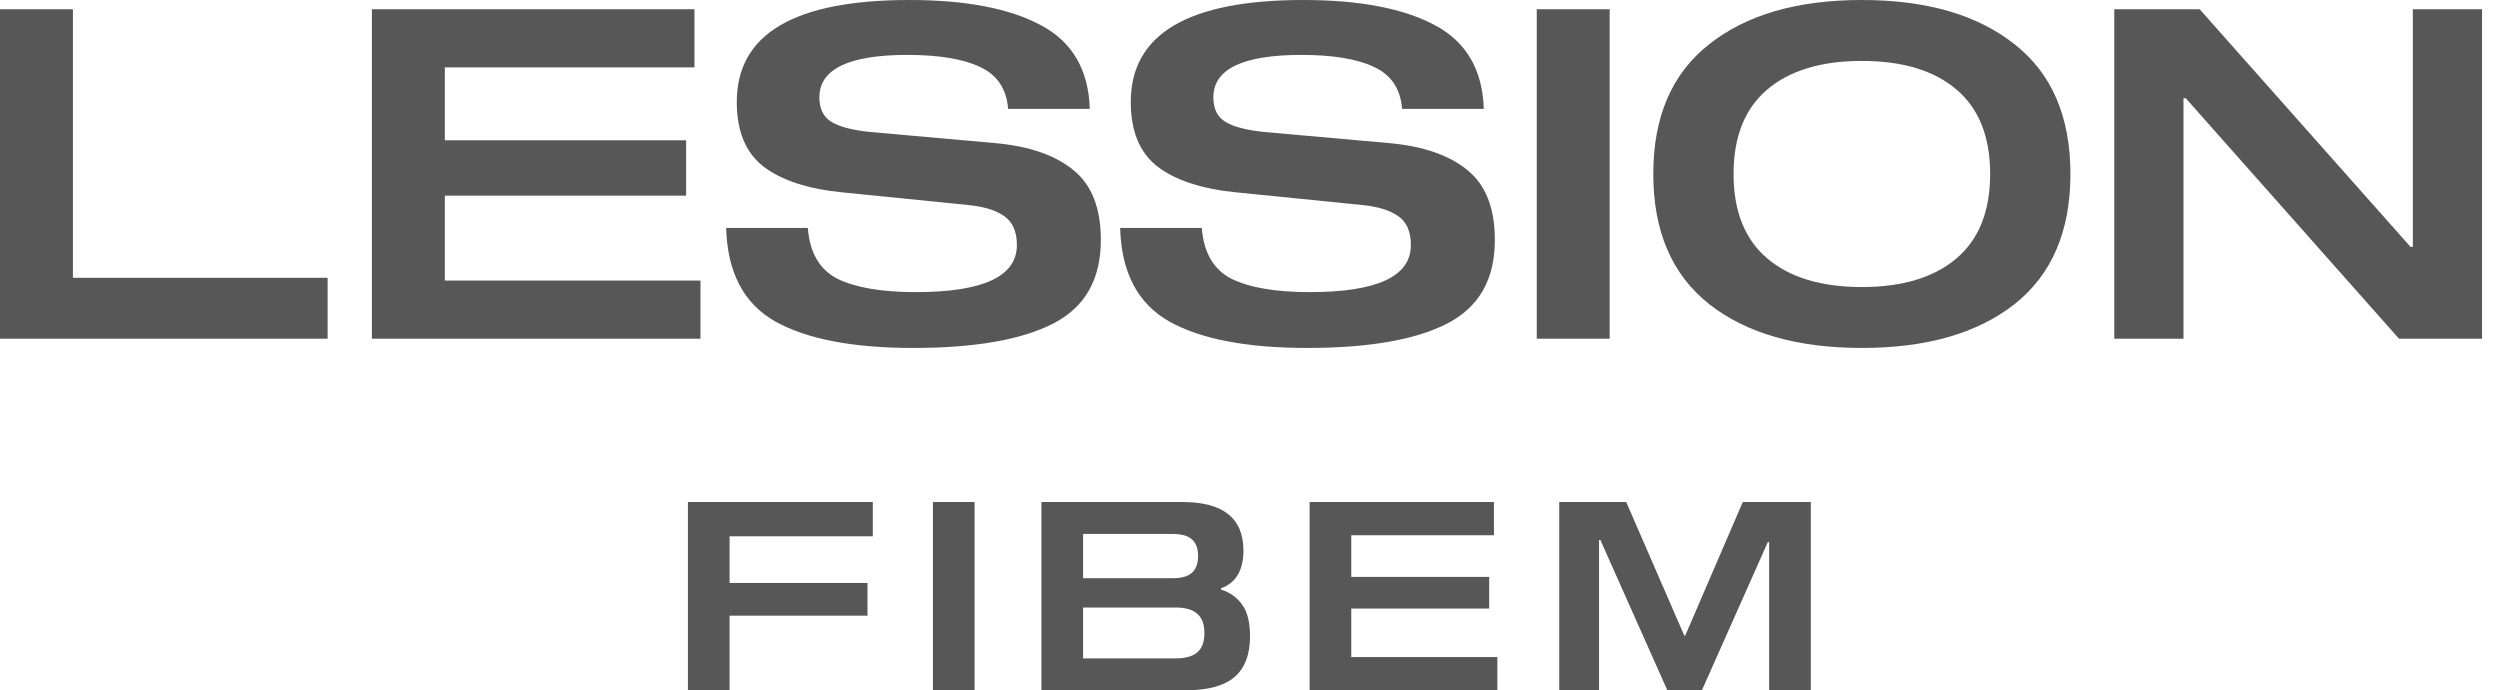
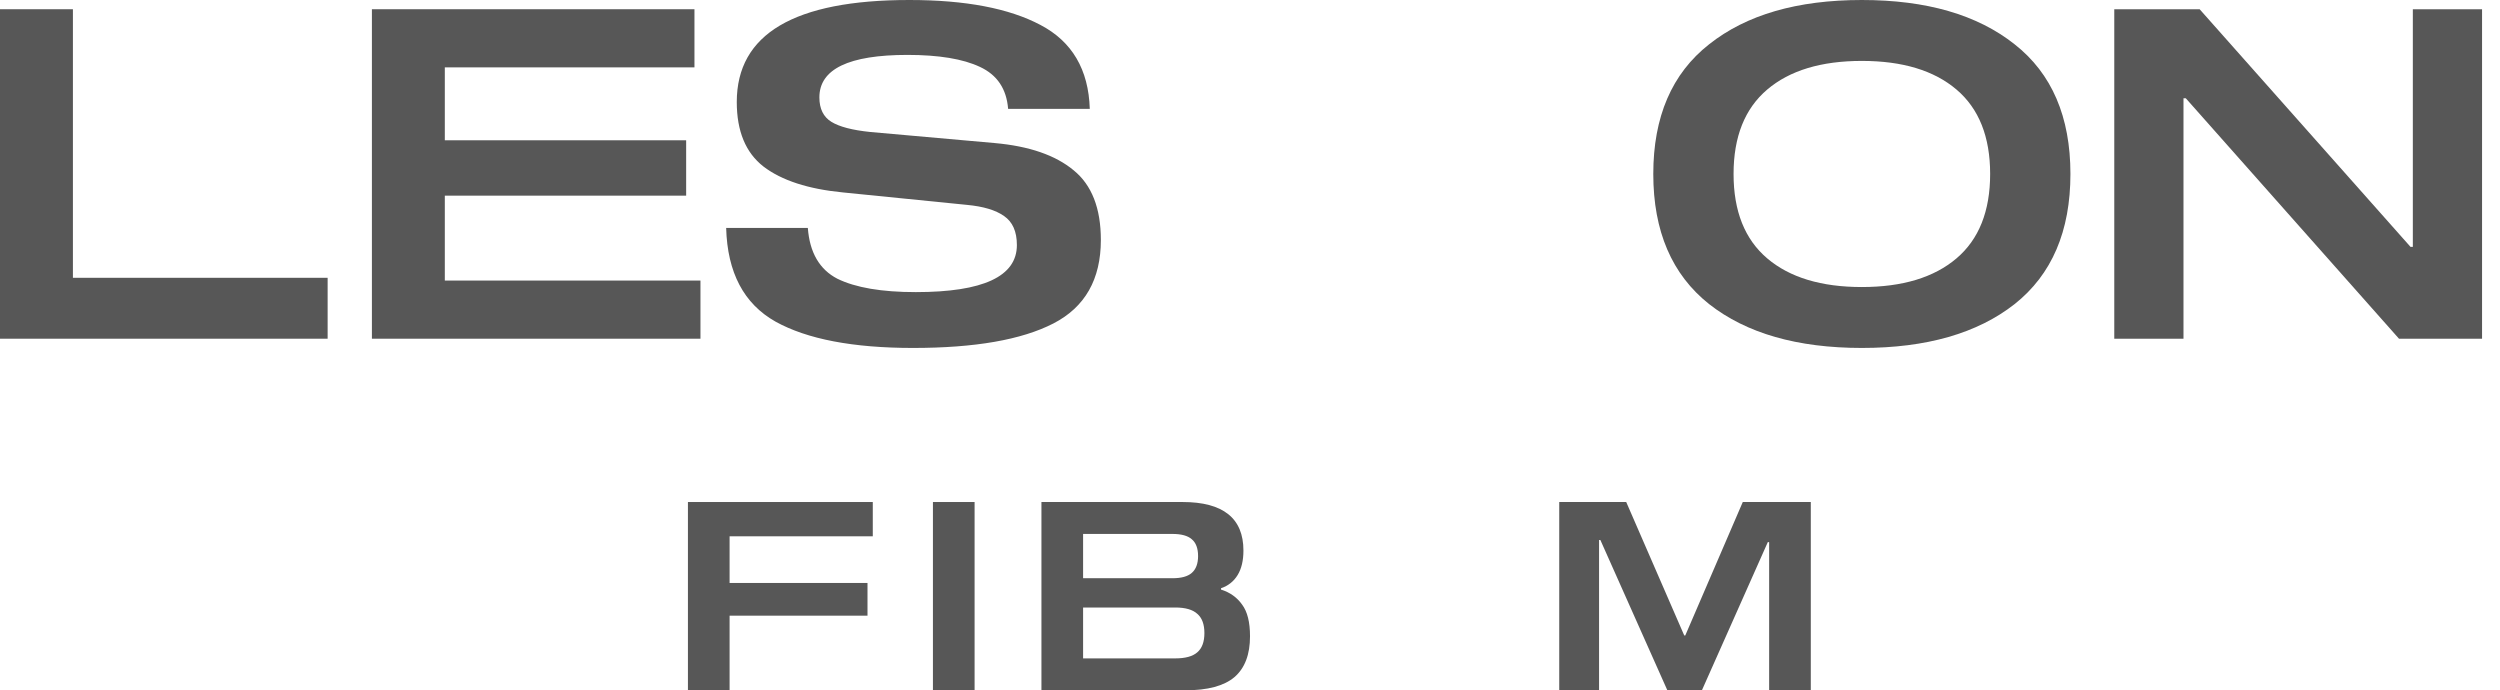
<svg xmlns="http://www.w3.org/2000/svg" width="134" height="37" viewBox="0 0 134 37" fill="none">
  <path d="M0 18.155V0.495H3.908V14.89H17.561V18.155H0Z" fill="#575757" />
  <path d="M23.842 7.519H36.778V10.487H23.842V15.038H37.545V18.155H19.934V0.495H37.223V3.611H23.842V7.519Z" fill="#575757" />
  <path d="M54.035 5.837C53.952 4.765 53.449 4.015 52.526 3.586C51.619 3.158 50.325 2.943 48.643 2.943C45.493 2.943 43.919 3.702 43.919 5.219C43.919 5.829 44.133 6.266 44.562 6.53C44.99 6.794 45.683 6.975 46.639 7.074L53.318 7.668C55.164 7.832 56.574 8.319 57.547 9.127C58.52 9.918 59.006 11.163 59.006 12.862C59.006 14.972 58.157 16.465 56.459 17.339C54.76 18.213 52.254 18.65 48.94 18.65C45.724 18.65 43.267 18.18 41.569 17.24C39.87 16.283 38.988 14.61 38.922 12.219H43.3C43.399 13.538 43.927 14.445 44.883 14.94C45.856 15.418 47.258 15.657 49.088 15.657C52.699 15.657 54.505 14.816 54.505 13.134C54.505 12.408 54.274 11.889 53.812 11.576C53.367 11.262 52.707 11.064 51.833 10.982L45.18 10.314C43.317 10.133 41.898 9.671 40.926 8.929C39.969 8.187 39.491 7.033 39.491 5.466C39.491 1.822 42.575 0 48.742 0C51.743 0 54.084 0.445 55.766 1.336C57.465 2.226 58.347 3.727 58.413 5.837H54.035Z" fill="#575757" />
-   <path d="M75.153 5.837C75.07 4.765 74.567 4.015 73.644 3.586C72.737 3.158 71.442 2.943 69.76 2.943C66.611 2.943 65.036 3.702 65.036 5.219C65.036 5.829 65.251 6.266 65.679 6.53C66.108 6.794 66.801 6.975 67.757 7.074L74.435 7.668C76.282 7.832 77.692 8.319 78.665 9.127C79.638 9.918 80.124 11.163 80.124 12.862C80.124 14.972 79.275 16.465 77.576 17.339C75.878 18.213 73.372 18.65 70.057 18.65C66.842 18.65 64.385 18.18 62.687 17.24C60.988 16.283 60.106 14.61 60.04 12.219H64.418C64.517 13.538 65.044 14.445 66.001 14.94C66.974 15.418 68.375 15.657 70.206 15.657C73.817 15.657 75.623 14.816 75.623 13.134C75.623 12.408 75.392 11.889 74.93 11.576C74.485 11.262 73.825 11.064 72.951 10.982L66.298 10.314C64.434 10.133 63.016 9.671 62.043 8.929C61.087 8.187 60.609 7.033 60.609 5.466C60.609 1.822 63.692 0 69.859 0C72.861 0 75.202 0.445 76.884 1.336C78.582 2.226 79.465 3.727 79.531 5.837H75.153Z" fill="#575757" />
-   <path d="M82.37 18.155V0.495H86.278V18.155H82.37Z" fill="#575757" />
  <path d="M99.796 0C103.258 0 105.987 0.791 107.983 2.374C109.978 3.941 110.975 6.258 110.975 9.325C110.975 12.392 109.978 14.717 107.983 16.3C105.987 17.866 103.258 18.65 99.796 18.65C96.333 18.65 93.604 17.866 91.609 16.3C89.613 14.717 88.616 12.392 88.616 9.325C88.616 6.258 89.613 3.941 91.609 2.374C93.604 0.791 96.333 0 99.796 0ZM99.796 15.385C101.972 15.385 103.662 14.873 104.866 13.851C106.07 12.829 106.672 11.32 106.672 9.325C106.672 7.33 106.07 5.821 104.866 4.798C103.662 3.776 101.972 3.265 99.796 3.265C97.619 3.265 95.929 3.776 94.725 4.798C93.521 5.821 92.919 7.33 92.919 9.325C92.919 11.32 93.521 12.829 94.725 13.851C95.929 14.873 97.619 15.385 99.796 15.385Z" fill="#575757" />
  <path d="M133.038 0.495V18.155H128.586L117.159 5.268H117.035V18.155H113.325V0.495H117.901L129.204 13.233H129.328V0.495H133.038Z" fill="#575757" />
  <path d="M39.106 28.746V31.247H46.498V33H39.106V37H36.873V26.908H46.781V28.746H39.106Z" fill="#575757" />
  <path d="M50.005 37V26.908H52.238V37H50.005Z" fill="#575757" />
  <path d="M65.446 31.601C65.927 31.752 66.304 32.02 66.577 32.407C66.86 32.783 67.001 33.349 67.001 34.103C67.001 35.083 66.723 35.813 66.167 36.293C65.611 36.764 64.735 37 63.538 37H55.821V26.908H63.383C65.559 26.908 66.648 27.775 66.648 29.509C66.648 30.046 66.544 30.484 66.337 30.823C66.129 31.163 65.833 31.398 65.446 31.53V31.601ZM62.846 30.993C63.317 30.993 63.661 30.899 63.877 30.71C64.104 30.513 64.217 30.211 64.217 29.806C64.217 29.391 64.104 29.09 63.877 28.901C63.661 28.713 63.317 28.619 62.846 28.619H58.054V30.993H62.846ZM62.987 35.29C63.534 35.29 63.929 35.181 64.174 34.965C64.429 34.748 64.556 34.404 64.556 33.933C64.556 33.462 64.429 33.118 64.174 32.901C63.929 32.675 63.534 32.562 62.987 32.562H58.054V35.29H62.987Z" fill="#575757" />
-   <path d="M72.428 30.922H79.82V32.618H72.428V35.219H80.258V37H70.195V26.908H80.075V28.689H72.428V30.922Z" fill="#575757" />
  <path d="M97.059 37H94.826V29.057H94.755L91.222 37H89.37L85.78 28.944H85.71V37H83.575V26.908H87.165L90.275 34.06H90.331L93.413 26.908H97.059V37Z" fill="#575757" />
</svg>